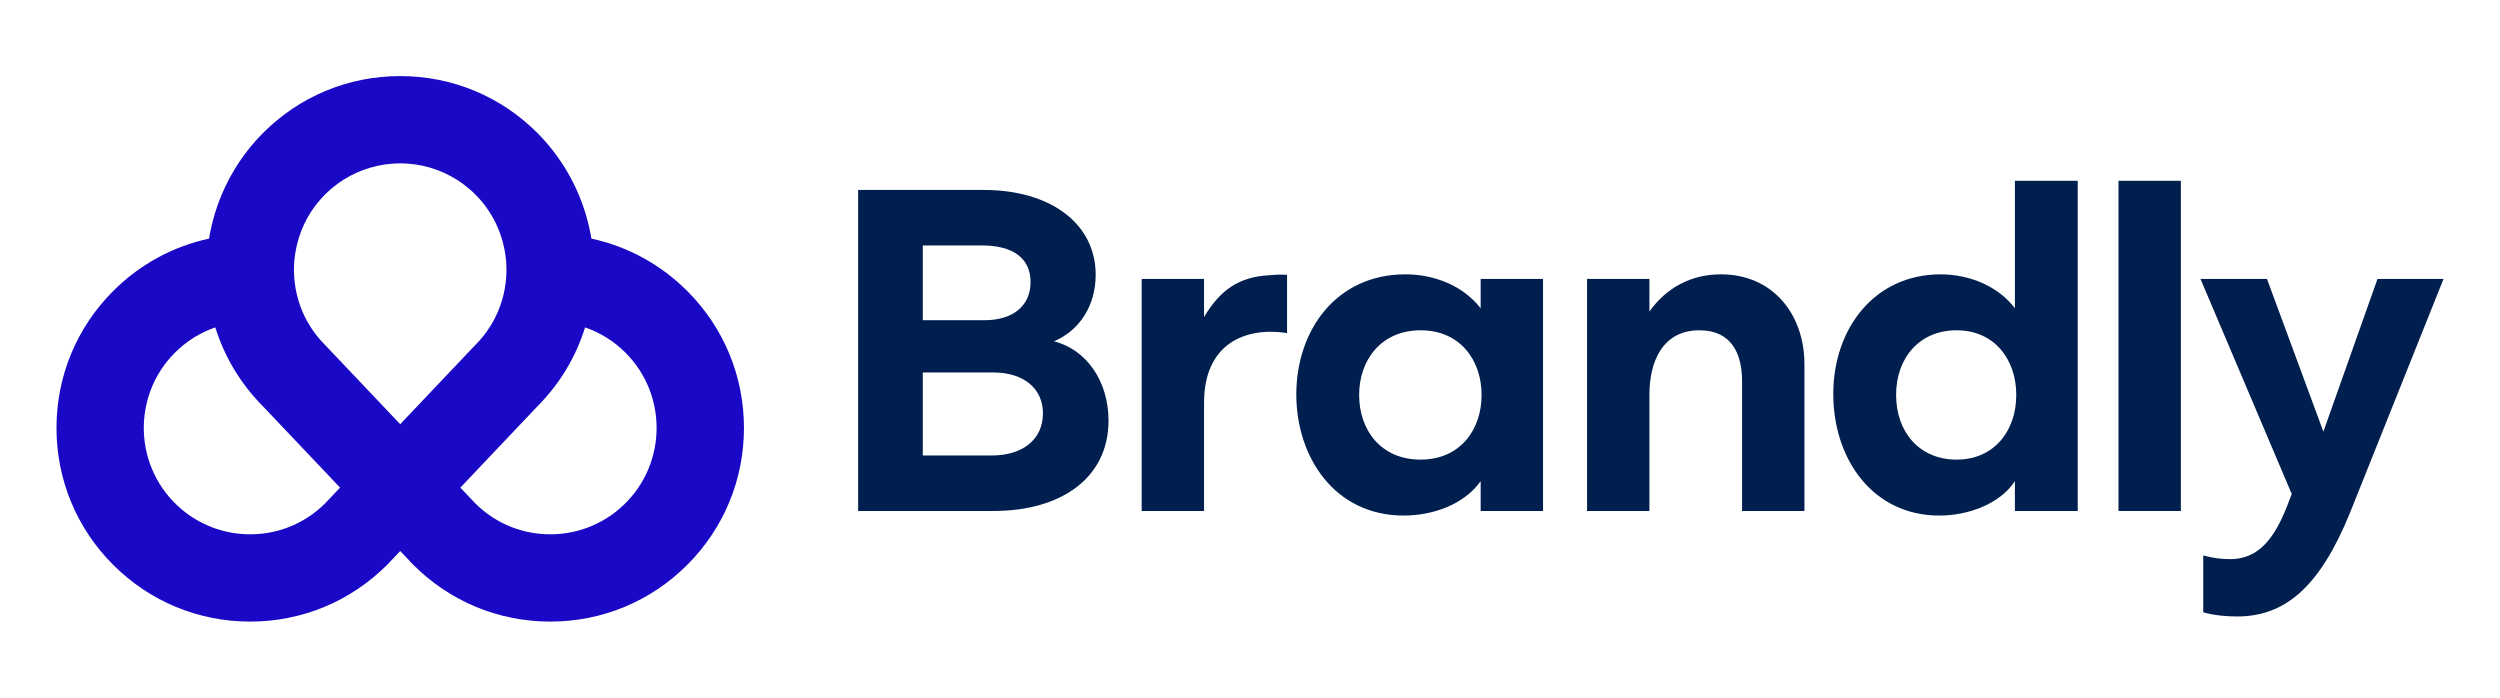
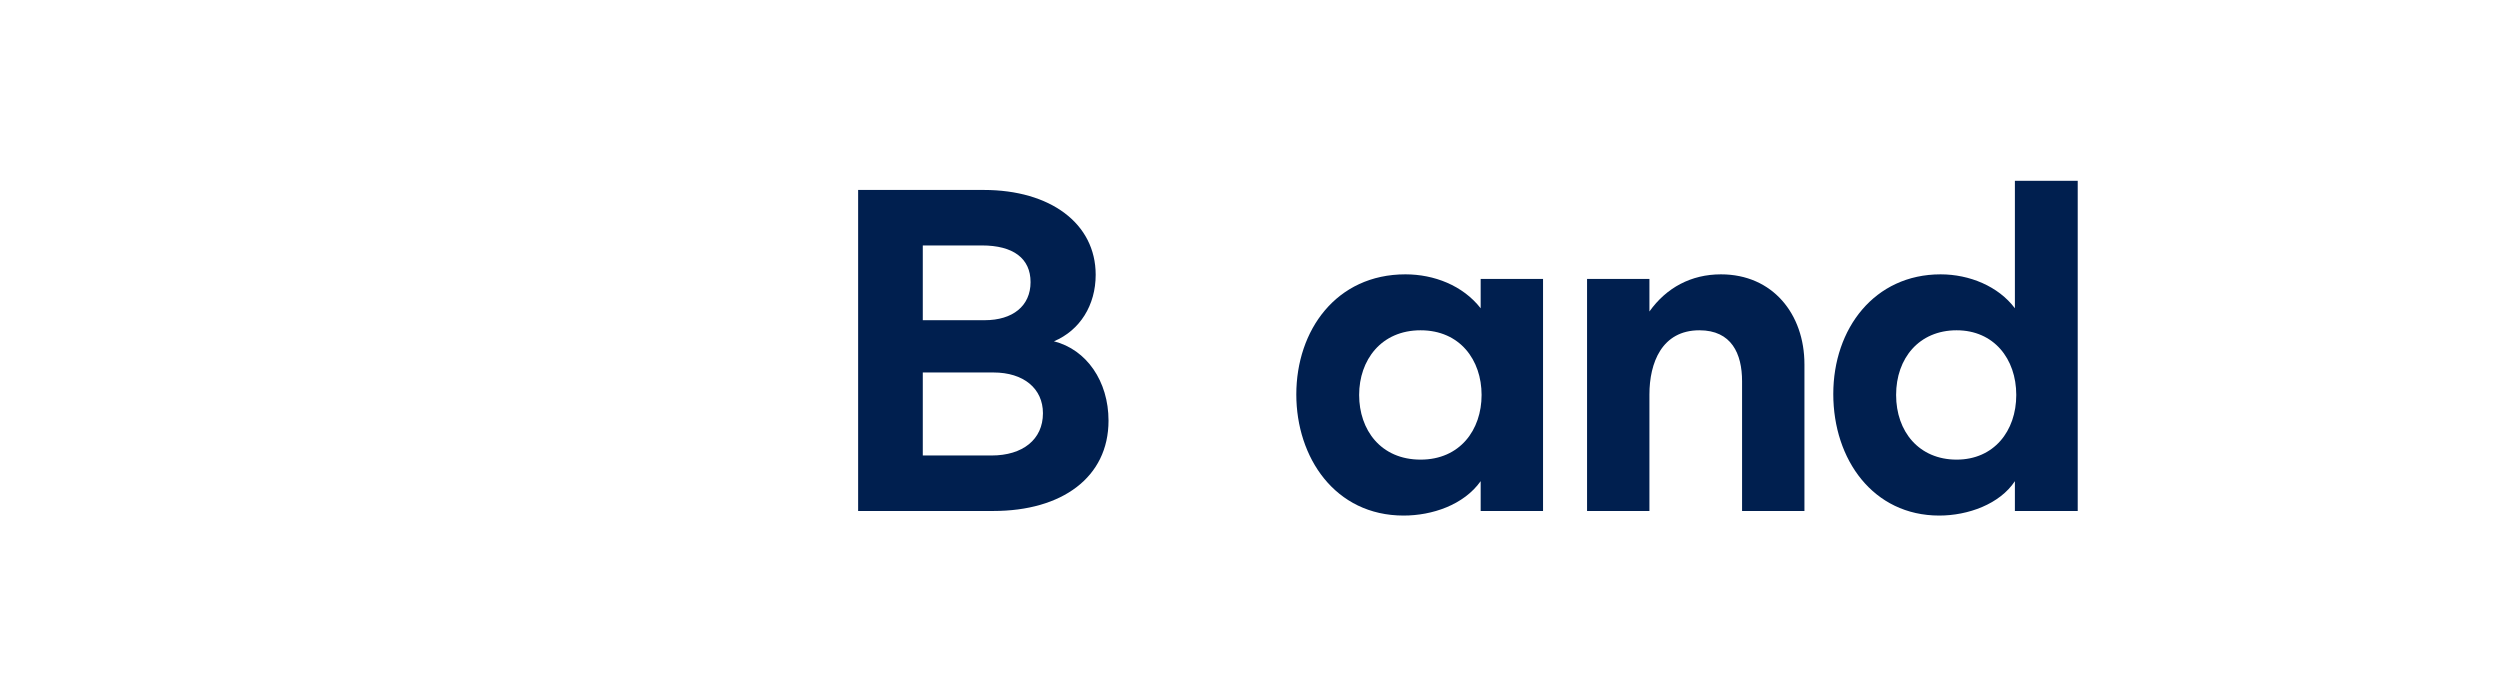
<svg xmlns="http://www.w3.org/2000/svg" id="Layer_1" data-name="Layer 1" viewBox="0 0 430 120">
  <defs>
    <style>
      .cls-1 {
        fill: #001f4f;
      }

      .cls-2 {
        fill: #1909c6;
      }
    </style>
  </defs>
  <g>
    <path class="cls-1" d="M190.666,72.349c0,9.781-8.046,15.539-19.799,15.539h-23.269v-55.216h21.613c11.437,0,19.246,5.758,19.246,14.593,0,5.206-2.682,9.544-7.178,11.438,5.6,1.42,9.387,6.863,9.387,13.646ZM158.72,55.074h10.649c4.812,0,7.888-2.445,7.888-6.547s-2.997-6.311-8.361-6.311h-10.176v12.857ZM179.387,71.087c0-4.259-3.313-7.021-8.519-7.021h-12.148v14.278h11.832c5.364,0,8.834-2.761,8.834-7.257Z" />
-     <path class="cls-1" d="M221.373,57.284c-7.178-1.104-14.277,1.814-14.277,11.989v18.616h-10.728v-39.913h10.728v6.547c2.84-4.732,5.995-6.862,11.122-7.178.947-.079,1.972-.157,3.155-.079v10.018Z" />
    <path class="cls-1" d="M265.403,47.975v39.913h-10.728v-5.127c-2.919,4.102-8.361,5.916-13.252,5.916-11.832,0-18.458-10.018-18.458-20.824,0-11.044,6.862-20.666,18.773-20.666,4.89,0,9.86,1.893,12.936,5.837v-5.048h10.728ZM244.342,56.81c-6.784,0-10.57,5.127-10.57,11.123s3.707,11.122,10.57,11.122c6.783,0,10.491-5.127,10.491-11.122s-3.707-11.123-10.491-11.123Z" />
    <path class="cls-1" d="M310.363,62.647v25.241h-10.728v-22.323c0-4.733-1.814-8.756-7.336-8.756-6.468,0-8.598,5.6-8.598,11.044v20.035h-10.728v-39.913h10.728v5.6c2.919-4.102,7.178-6.389,12.305-6.389,8.913,0,14.356,6.862,14.356,15.46Z" />
    <path class="cls-1" d="M357.367,87.888h-10.806v-5.127c-2.603,3.944-8.046,5.916-13.015,5.916-11.358,0-18.221-9.623-18.221-20.903s7.099-20.587,18.458-20.587c4.969,0,9.939,2.051,12.779,5.837v-21.929h10.806v56.794ZM336.543,56.81c-6.468,0-10.412,4.812-10.412,11.123s3.944,11.122,10.412,11.122c6.39,0,10.255-4.891,10.255-11.122s-3.865-11.123-10.255-11.123Z" />
-     <path class="cls-1" d="M364.379,87.888V31.095h10.728v56.794h-10.728Z" />
-     <path class="cls-1" d="M389.919,47.975l9.702,26.267,9.308-26.267h11.358l-16.091,40.228c-5.285,13.015-11.359,17.827-19.404,17.827-1.893,0-3.786-.158-5.837-.71v-9.781c1.735.474,3.234.631,4.654.631,6.311,0,8.677-6.153,10.57-11.201l-15.697-36.995h11.438Z" />
  </g>
-   <path class="cls-2" d="M118.203,50.052c-4.592-4.592-10.284-7.677-16.483-9.009-.231-1.414-.557-2.807-.965-4.174-.041-.137-.083-.274-.126-.411-.102-.325-.209-.648-.32-.97-.06-.173-.119-.347-.182-.52-.117-.319-.24-.635-.367-.951-.074-.186-.148-.373-.225-.557-.164-.389-.335-.776-.514-1.159-.076-.163-.157-.323-.235-.484-.146-.3-.295-.599-.451-.894-.073-.139-.147-.277-.222-.414-.2-.368-.406-.732-.62-1.093-.032-.053-.062-.107-.094-.16-1.388-2.314-3.059-4.473-4.999-6.413-6.291-6.292-14.656-9.756-23.553-9.756-.004,0-.008,0-.011,0s-.008,0-.011,0c-8.897,0-17.262,3.465-23.553,9.756-1.94,1.94-3.611,4.098-4.998,6.412-.032.054-.063.108-.095.162-.213.36-.42.724-.619,1.092-.075.138-.149.276-.222.414-.155.296-.305.594-.451.894-.079.161-.159.322-.235.484-.179.383-.35.77-.514,1.159-.078.185-.151.371-.225.557-.126.315-.25.632-.367.951-.063.172-.122.346-.182.52-.112.322-.219.645-.32.97-.043.137-.085.273-.126.411-.408,1.367-.735,2.76-.965,4.174-6.199,1.333-11.891,4.417-16.483,9.009-6.291,6.291-9.756,14.656-9.756,23.553s3.465,17.262,9.756,23.553c6.291,6.292,14.656,9.756,23.553,9.756s17.262-3.465,23.553-9.756l.139-.142,2.122-2.238,2.122,2.238.139.142c6.291,6.292,14.656,9.756,23.553,9.756s17.262-3.465,23.553-9.756c6.291-6.291,9.756-14.656,9.756-23.553s-3.465-17.262-9.756-23.553ZM50.629,44.802c.211-2.24.81-4.422,1.778-6.432.001-.002.003-.005.004-.007.122-.254.253-.504.387-.753,1.049-1.919,2.466-3.689,4.253-5.203,2.609-2.211,5.81-3.639,9.182-4.122.046-.006.092-.012.138-.018.417-.057.837-.098,1.258-.125.061-.004.121-.01.182-.014.195-.011.39-.014.585-.018.147-.003.293-.01.441-.01.148,0,.294.006.441.01.195.005.389.008.585.018.061.003.121.01.182.014.421.027.841.068,1.258.125.046.006.092.011.138.018,3.372.484,6.573,1.912,9.182,4.122,1.787,1.514,3.204,3.284,4.253,5.202.135.249.265.5.388.755,0,.002.002.004.003.006.967,2.01,1.567,4.192,1.778,6.432.451,5.201-1.309,10.559-5.28,14.531l-.139.142-12.787,13.485-12.787-13.485-.139-.142c-3.972-3.972-5.731-9.33-5.28-14.531ZM55.894,86.607c-3.61,3.576-8.447,5.468-13.559,5.282-4.066-.148-8.004-1.665-11.109-4.294-8.259-6.994-8.64-19.431-1.144-26.928,1.993-1.993,4.365-3.466,6.952-4.358,1.57,5.06,4.343,9.7,8.183,13.563l13.272,13.996-2.596,2.738ZM106.444,87.595c-3.105,2.629-7.043,4.147-11.109,4.294-5.111.185-9.949-1.707-13.559-5.282l-2.596-2.738,13.272-13.996c3.839-3.863,6.612-8.503,8.183-13.563,2.587.893,4.96,2.366,6.952,4.358,7.497,7.497,7.115,19.933-1.144,26.928Z" />
</svg>